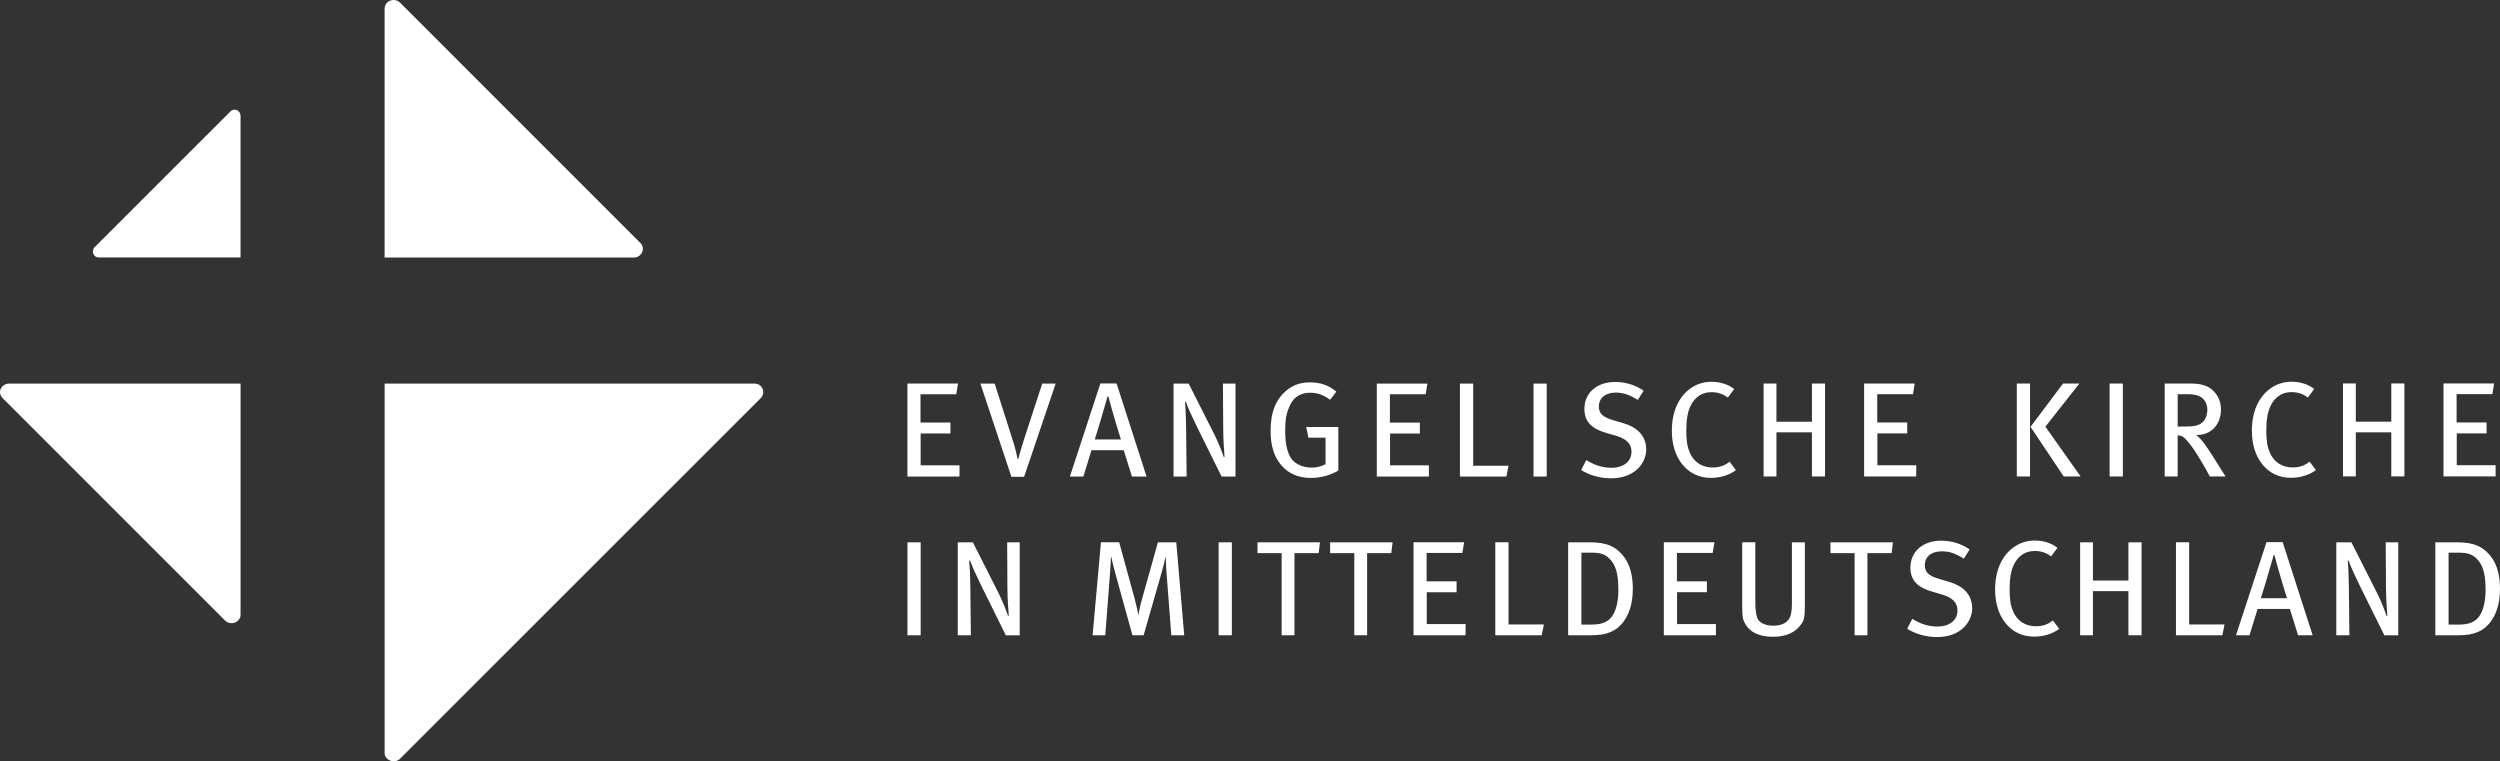
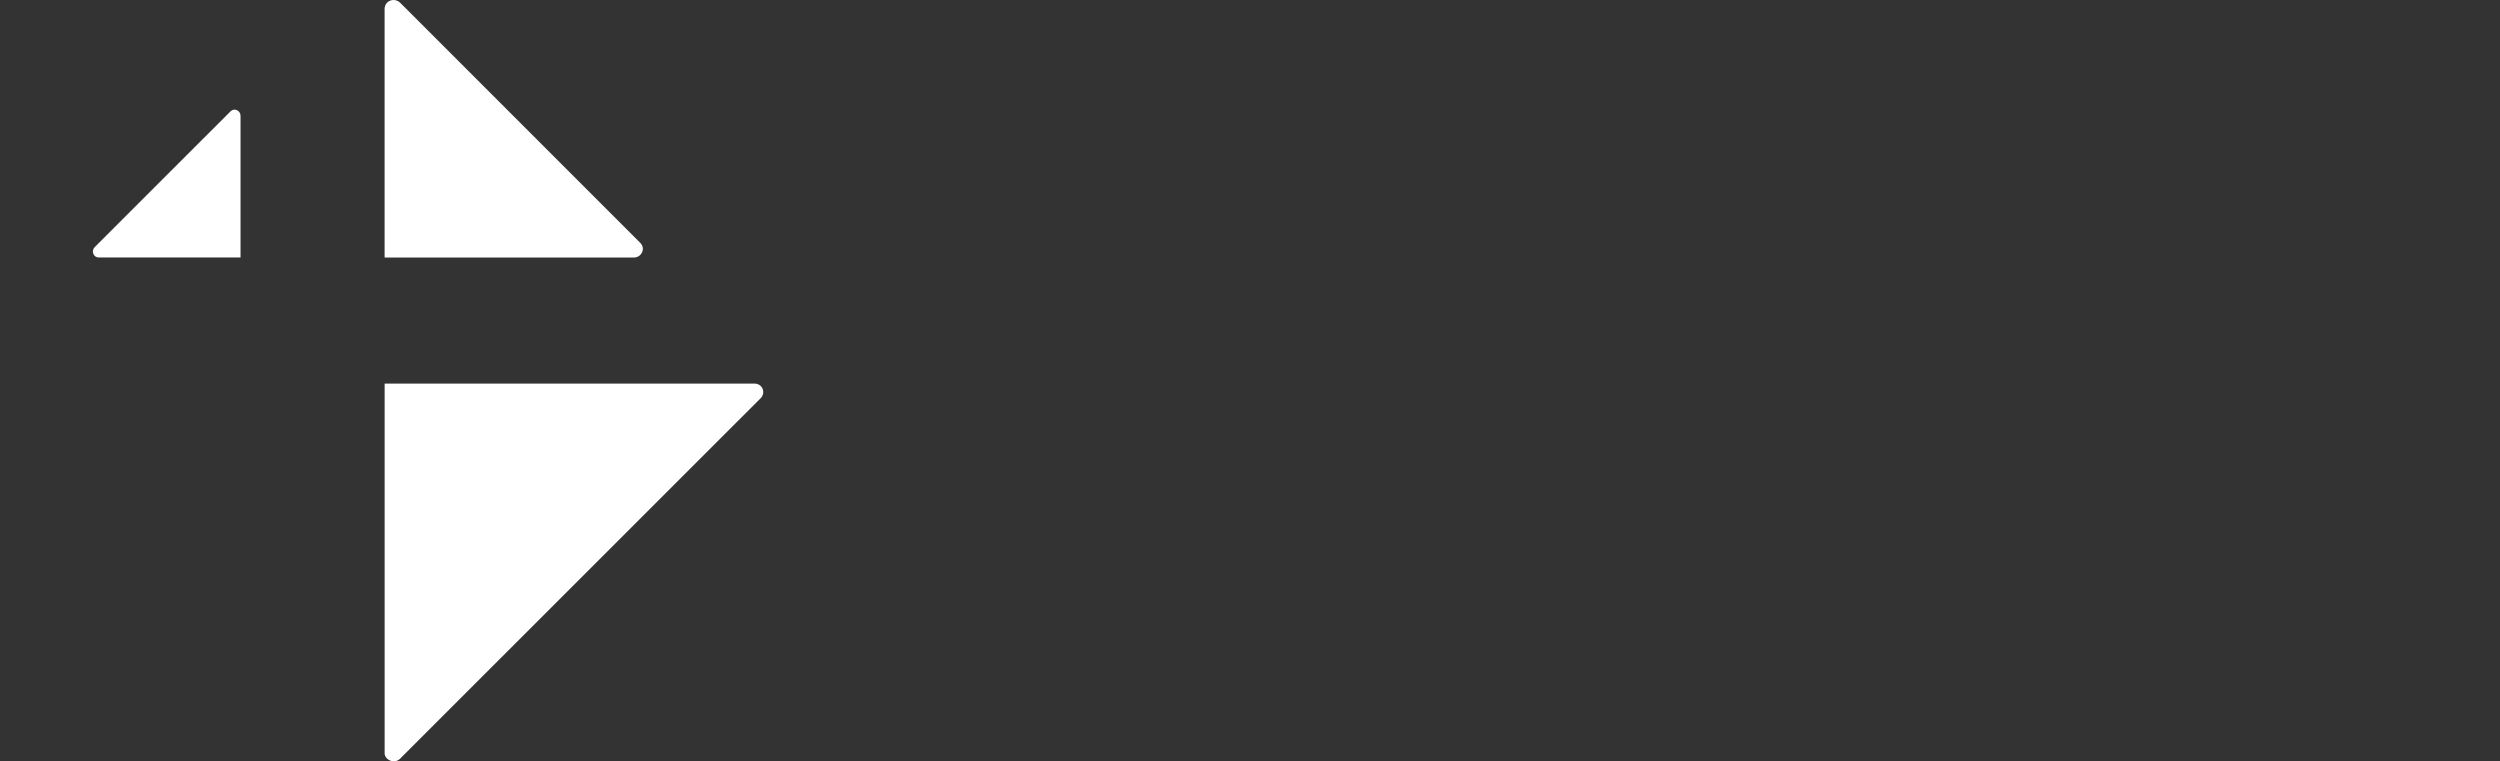
<svg xmlns="http://www.w3.org/2000/svg" id="Ebene_1" data-name="Ebene 1" viewBox="0 0 983.54 299.5">
  <rect x="0" y="0" width="983.54" height="299.5" fill="#333333" stroke="none" />
  <defs>
    <style>
      .cls-1 {
        fill: #fff;
        stroke-width: 0px;
      }
    </style>
  </defs>
  <path class="cls-1" d="m296.75,150.91h-145.43v145.41c0,2.61,3.83,4.41,6.08,2.16l141.85-141.81h0c2.09-2.09.84-5.77-2.51-5.77m-44.87-55.38c-2.53-2.52-92.3-92.31-94.37-94.38-2.3-2.3-6.19-.9-6.19,2.41v97.76h98.18c2.72,0,4.74-3.43,2.38-5.79m-213.06,5.78c2.69,0,55.82,0,55.82,0v-55.73h0c0-2.13-2.46-3.25-3.95-1.75l-53.36,53.34c-1.64,1.64-.49,4.14,1.5,4.14" />
-   <path class="cls-1" d="m94.63,150.91s-84.51,0-91.07,0c-2.78,0-5,3.25-2.41,5.84,0,0,84.87,84.85,87.34,87.32,2.3,2.29,6.15.73,6.15-2.22v-90.95Z" />
-   <path class="cls-1" d="m377.48,187.48v-4.41h-15.29v-12.53h11.73v-4.3h-11.78v-11.14h14.07l.69-4.2h-19.91v36.57h20.5Zm37.86-36.57h-5.31l-7.17,21.97c-.64,2.02-1.06,3.4-1.49,4.89-.37,1.33-.58,2.02-.74,2.76h-.32c-.11-.75-.32-1.6-.59-2.76-.37-1.59-.95-3.56-1.38-4.83l-7.01-22.03h-5.63l12.21,36.68h4.99l12.42-36.68Zm35.73,36.57l-11.79-36.63h-6.37l-12,36.63h5.31l3.18-10.36h12.69l3.24,10.36h5.73Zm-10.08-14.6h-10.3c.64-1.75,4.51-14.86,5.04-16.93h.32c.48,2.12,4.3,15.23,4.94,16.93m45.07,14.6v-36.57h-4.94l.11,17.94c0,4.03.43,9.82.53,10.88l-.32.11c-.27-1.01-2.07-5.73-3.61-8.76l-10.19-20.17h-5.95v36.57h5.15l-.21-19.22c-.05-3.4-.16-7.06-.43-10.19l.32-.05c.69,2.11,2.6,6.26,4.46,10.03l9.61,19.43h5.47Zm40.46-2.39v-17.1h-12.63l.85,4.2h6.74v10.41c-1.49.85-3.34,1.37-5.41,1.37-3.14,0-6.27-1.22-7.86-3.29-1.7-2.23-2.6-6-2.6-11.04,0-4.35.32-6.95,2.02-10.45,1.59-3.29,4.36-4.67,7.86-4.67,2.82,0,5.1.79,7.8,2.76l2.44-3.19c-2.87-2.5-6.37-3.66-10.35-3.66-3.61,0-6.53.95-9.19,3.13-4.2,3.45-6.32,8.49-6.32,15.82,0,6,1.33,10.3,4.25,13.7,2.81,3.3,6.7,4.94,11.58,4.94,3.87,0,7.85-1.06,10.83-2.92m35.62,2.39v-4.41h-15.29v-12.53h11.73v-4.3h-11.79v-11.14h14.07l.69-4.2h-19.91v36.57h20.49Zm31.33-4.25h-13.91v-32.33h-5.21v36.57h18.27l.85-4.25Zm15.02-32.33h-5.2v36.57h5.2v-36.57Zm39.14,25.9c0-5.68-4.04-8.87-8.92-10.3l-4.3-1.27c-3.93-1.17-5.42-2.65-5.42-5.26,0-3.39,2.54-5.52,6.64-5.52,3.03,0,5.31.8,8.7,2.87l2.29-3.61c-3.24-2.28-7.17-3.45-11.2-3.45-7.23,0-12.11,4.3-12.11,10.61,0,5.2,3.13,7.86,8.65,9.46l3.83,1.11c4.09,1.17,6.05,3.24,6.05,6.21,0,3.93-3.13,6.37-7.91,6.37-3.67,0-6.69-1.06-9.88-3.03l-2.02,3.93c3.55,2.18,7.59,3.24,11.79,3.24,9.61,0,13.81-6.27,13.81-11.36m35.31,8.18l-2.5-3.35c-1.96,1.54-3.94,2.28-6.75,2.28-3.87,0-7.27-1.91-8.97-5.95-.9-2.12-1.33-4.51-1.33-8.6,0-4.41.59-7.49,1.75-9.82,1.7-3.4,4.51-5.26,8.12-5.26,2.44,0,4.46.64,6.48,2.12l2.5-3.34c-2.29-1.86-5.53-2.87-8.98-2.87-5.62,0-10.46,3.18-13.16,8.39-1.54,2.97-2.39,6.63-2.39,10.88,0,5.31,1.38,9.72,3.98,13.06,2.76,3.51,6.59,5.47,11.36,5.47,3.72,0,7.07-1.01,9.88-3.03m35.04,2.49v-36.57h-5.15v15.02h-13.96v-15.02h-5.04v36.57h5.04v-17.36h13.96v17.36h5.15Zm35.89,0v-4.41h-15.29v-12.53h11.73v-4.3h-11.79v-11.14h14.06l.69-4.2h-19.91v36.57h20.5Zm64.67,0l-13.86-19.59,13.38-16.99h-6.43l-12.8,17.04,13.07,19.54h6.63Zm-19.91-36.57h-5.2v36.57h5.2v-36.57Zm36.53,0h-5.21v36.57h5.21v-36.57Zm40.4,36.57c-.74-1.17-3.71-5.95-5.31-8.44-1.22-1.91-2.33-3.5-3.08-4.52-.63-.84-1.48-2.02-3.18-3.39,6.11.21,9.77-4.36,9.77-10.04,0-3.55-1.6-5.99-3.24-7.53-1.75-1.65-4.31-2.65-8.66-2.65h-10.25v36.57h5.1v-16.19c1.54.05,2.34.59,3.29,1.64,2.6,2.92,3.5,4.46,6.32,9.13,1.49,2.49,1.96,3.34,3.03,5.41h6.21Zm-7.17-26.34c0,2.12-.69,3.88-1.8,4.94-1.27,1.22-3.08,1.75-6.32,1.75h-3.55v-12.73h3.82c1.91,0,3.4.26,4.46.69,2.02.8,3.39,2.81,3.39,5.36m42.74,23.84l-2.49-3.35c-1.97,1.54-3.93,2.28-6.75,2.28-3.87,0-7.27-1.91-8.97-5.95-.91-2.12-1.33-4.51-1.33-8.6,0-4.41.58-7.49,1.75-9.82,1.7-3.4,4.51-5.26,8.12-5.26,2.44,0,4.46.64,6.48,2.12l2.5-3.34c-2.28-1.86-5.52-2.87-8.97-2.87-5.62,0-10.46,3.18-13.17,8.39-1.54,2.97-2.39,6.63-2.39,10.88,0,5.31,1.38,9.72,3.98,13.06,2.76,3.51,6.58,5.47,11.36,5.47,3.72,0,7.06-1.01,9.88-3.03m34.77,2.49v-36.57h-5.14v15.02h-13.96v-15.02h-5.04v36.57h5.04v-17.36h13.96v17.36h5.14Zm35.9,0v-4.41h-15.29v-12.53h11.73v-4.3h-11.79v-11.14h14.07l.69-4.2h-19.91v36.57h20.5Zm-619.61,25.92h-5.2v36.57h5.2v-36.57Zm38.97,36.57v-36.57h-4.94l.1,17.95c0,4.04.43,9.82.54,10.89l-.32.1c-.26-1.01-2.07-5.73-3.61-8.76l-10.19-20.17h-5.95v36.57h5.15l-.21-19.21c-.05-3.4-.16-7.06-.42-10.19l.32-.05c.69,2.12,2.6,6.26,4.46,10.03l9.61,19.43h5.47Zm64.72,0l-3.13-36.57h-7.22l-6.37,22.72c-.69,2.44-1.11,4.83-1.28,5.73h-.11c-.1-.8-.53-3.03-1.32-6l-6.16-22.46h-7.17l-3.29,36.57h4.99l1.86-24.21c.16-1.91.32-5.41.37-6.69h.11c.21.96.85,3.88,1.65,6.69l6.69,24.21h4.41l7.28-25.37c.58-1.96,1.11-4.41,1.33-5.47h.1c.06,1.06.11,3.98.27,5.95l1.91,24.89h5.1Zm18.74-36.57h-5.2v36.57h5.2v-36.57Zm34.68,0h-24.59v4.25h9.5v32.33h5.04v-32.33h9.51l.53-4.25Zm28.56,0h-24.58v4.25h9.51v32.33h5.04v-32.33h9.5l.53-4.25Zm28.72,36.57v-4.4h-15.29v-12.53h11.74v-4.3h-11.79v-11.15h14.07l.69-4.2h-19.91v36.57h20.5Zm30.8-4.25h-13.91v-32.33h-5.21v36.57h18.27l.85-4.25Zm34.99-14.01c0-5.04-1.06-9.24-3.24-12.26-3.35-4.62-7.39-6.05-13.71-6.05h-8.5v36.57h9.13c6.38,0,9.77-1.75,12.33-4.93,2.44-3.03,3.98-7.38,3.98-13.33m-5.68.64c0,3.61-.64,6.9-1.96,9.34-1.65,2.97-4.36,4.08-8.56,4.08h-4.03v-28.29h4.14c3.56,0,5.68.69,7.7,3.24,2.17,2.76,2.71,6.53,2.71,11.63m38.38,17.62v-4.4h-15.29v-12.53h11.73v-4.3h-11.78v-11.15h14.06l.69-4.2h-19.91v36.57h20.49Zm34.99-11.46v-25.11h-5.1v24.37c0,2.92-.42,4.89-1.33,6.05-1.17,1.54-3.19,2.38-5.95,2.38-2.92,0-4.78-.9-5.78-2.07-1.06-1.22-1.33-4.46-1.33-7.11v-23.63h-5.15v25.54c0,3.82.21,4.83,1.16,6.53,1.86,3.34,5.52,5.1,11.04,5.1s8.66-2.02,10.51-4.3c1.65-2.01,1.91-3.13,1.91-7.75m34.67-25.11h-24.58v4.25h9.5v32.33h5.04v-32.33h9.51l.53-4.25Zm31.17,25.91c0-5.68-4.04-8.87-8.92-10.3l-4.3-1.28c-3.93-1.17-5.41-2.65-5.41-5.26,0-3.4,2.55-5.52,6.64-5.52,3.03,0,5.31.79,8.7,2.87l2.29-3.61c-3.24-2.28-7.17-3.45-11.2-3.45-7.23,0-12.11,4.3-12.11,10.62,0,5.21,3.13,7.86,8.65,9.45l3.83,1.12c4.09,1.17,6.05,3.24,6.05,6.21,0,3.93-3.13,6.37-7.91,6.37-3.66,0-6.69-1.06-9.87-3.02l-2.02,3.92c3.56,2.18,7.59,3.24,11.78,3.24,9.61,0,13.81-6.26,13.81-11.36m34.25,8.17l-2.5-3.34c-1.96,1.54-3.93,2.28-6.74,2.28-3.87,0-7.27-1.91-8.97-5.94-.9-2.13-1.33-4.51-1.33-8.6,0-4.41.59-7.49,1.75-9.83,1.7-3.4,4.51-5.25,8.12-5.25,2.44,0,4.46.64,6.47,2.12l2.49-3.35c-2.28-1.86-5.52-2.87-8.97-2.87-5.63,0-10.46,3.19-13.18,8.39-1.54,2.97-2.38,6.64-2.38,10.89,0,5.31,1.38,9.71,3.98,13.06,2.76,3.5,6.58,5.46,11.36,5.46,3.72,0,7.07-1,9.88-3.03m32.39,2.5v-36.57h-5.16v15.03h-13.96v-15.03h-5.04v36.57h5.04v-17.36h13.96v17.36h5.16Zm32.65-4.25h-13.91v-32.33h-5.2v36.57h18.26l.85-4.25Zm34.67,4.25l-11.79-36.63h-6.37l-12,36.63h5.31l3.19-10.35h12.69l3.24,10.35h5.73Zm-10.09-14.59h-10.3c.64-1.75,4.52-14.87,5.05-16.94h.32c.48,2.13,4.3,15.24,4.94,16.94m43.75,14.59v-36.57h-4.93l.11,17.95c0,4.04.42,9.82.53,10.89l-.32.1c-.27-1.01-2.07-5.73-3.61-8.76l-10.2-20.17h-5.95v36.57h5.15l-.21-19.21c-.05-3.4-.16-7.06-.43-10.19l.32-.05c.69,2.12,2.6,6.26,4.46,10.03l9.61,19.43h5.47Zm40.03-18.26c0-5.04-1.06-9.24-3.23-12.26-3.35-4.62-7.38-6.05-13.7-6.05h-8.5v36.57h9.13c6.37,0,9.77-1.75,12.32-4.93,2.44-3.03,3.98-7.38,3.98-13.33m-5.68.64c0,3.61-.63,6.9-1.96,9.34-1.65,2.97-4.36,4.08-8.55,4.08h-4.04v-28.29h4.14c3.55,0,5.68.69,7.7,3.24,2.18,2.76,2.71,6.53,2.71,11.63" />
</svg>